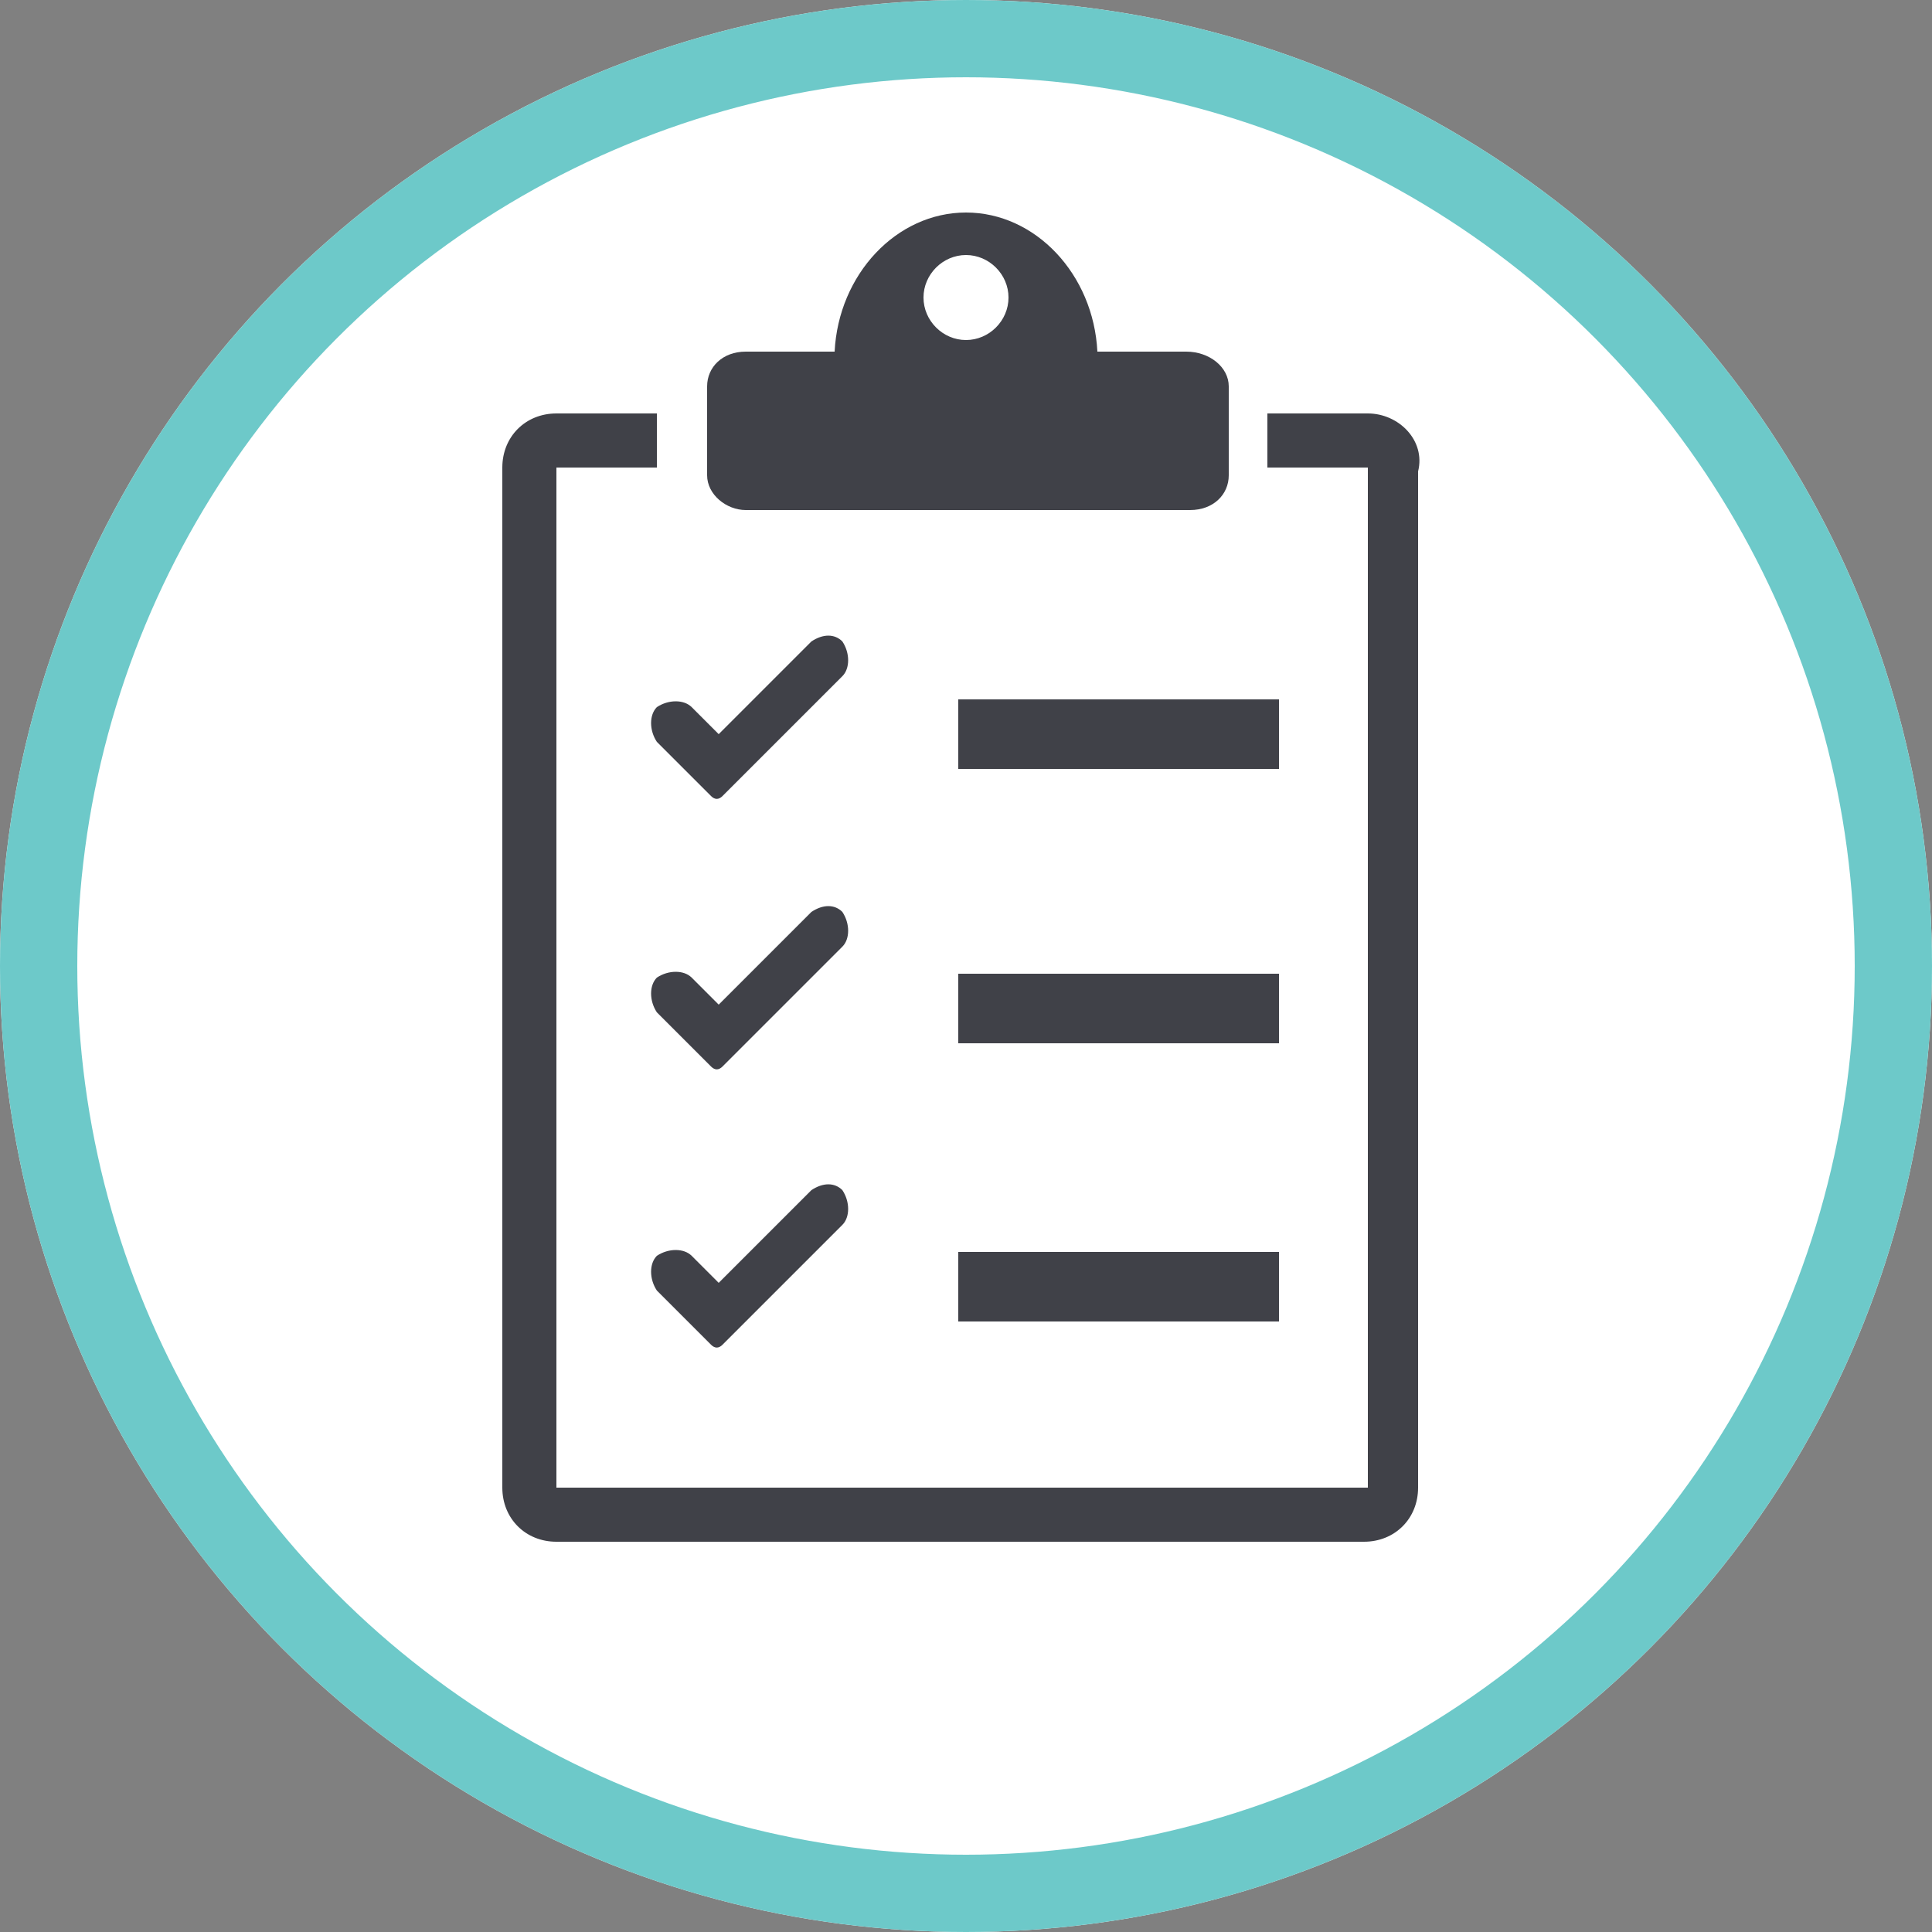
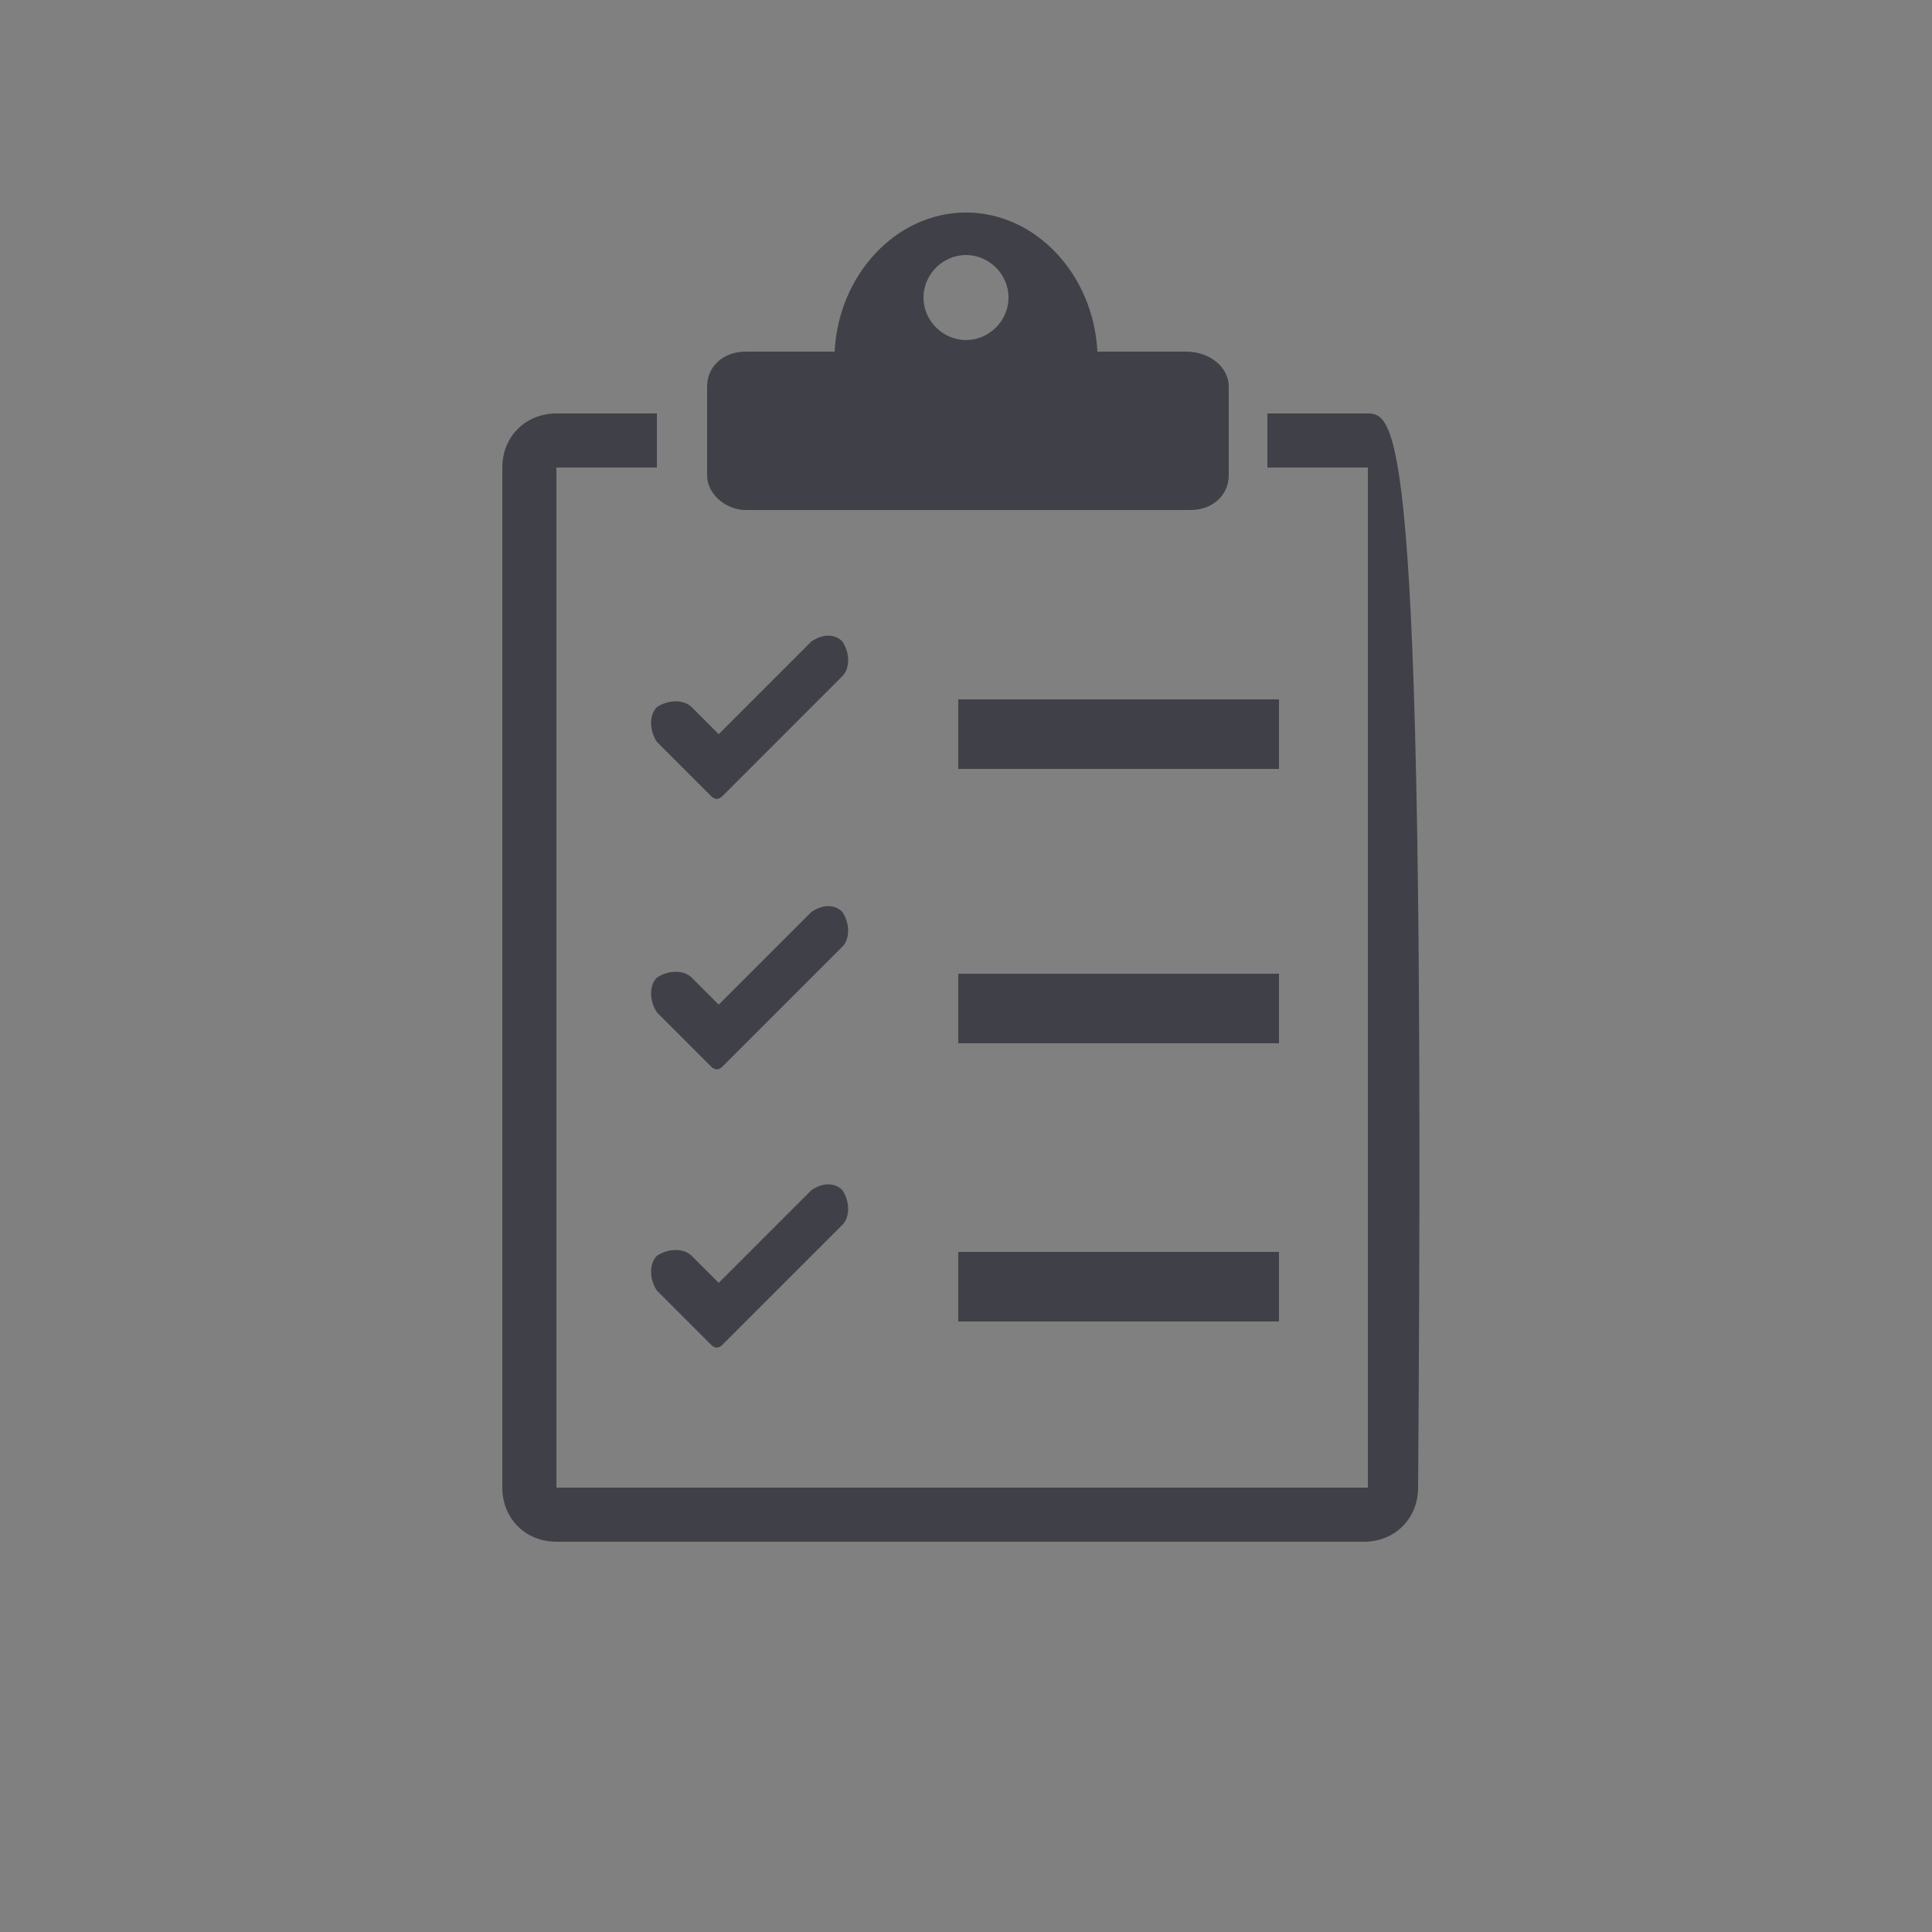
<svg xmlns="http://www.w3.org/2000/svg" version="1.1" id="icon" x="0px" y="0px" viewBox="0 0 50 50" style="enable-background:new 0 0 50 50;" xml:space="preserve">
  <rect x="0" y="0" width="50" height="50" fill="#808080" stroke="none" />
  <style type="text/css">
	.st0{fill:#FFFFFF;}
	.st1{fill:none;stroke:#6DC9C9;stroke-width:2;}
	.st2{fill:#404148;}
</style>
  <g id="Bkgd_00000031200162940350473660000009033928274444048780_">
-     <circle class="st0" cx="25" cy="25" r="25" />
-     <circle class="st1" cx="25" cy="25" r="24" />
-   </g>
+     </g>
  <g>
-     <path class="st2" d="M35.4,10.7h-2.6v1.4h2.6v26.4h-21V12.1h2.6v-1.4h-2.6c-0.8,0-1.4,0.6-1.4,1.4v26.4c0,0.8,0.6,1.4,1.4,1.4h20.9   c0.8,0,1.4-0.6,1.4-1.4V12.2C36.9,11.4,36.2,10.7,35.4,10.7z" />
+     <path class="st2" d="M35.4,10.7h-2.6v1.4h2.6v26.4h-21V12.1h2.6v-1.4h-2.6c-0.8,0-1.4,0.6-1.4,1.4v26.4c0,0.8,0.6,1.4,1.4,1.4h20.9   c0.8,0,1.4-0.6,1.4-1.4C36.9,11.4,36.2,10.7,35.4,10.7z" />
    <path class="st2" d="M30.7,9.1h-2.3c-0.1-2-1.6-3.6-3.4-3.6c-1.8,0-3.3,1.6-3.4,3.6h-2.3c-0.6,0-1,0.4-1,0.9v2.3   c0,0.5,0.5,0.9,1,0.9h11.5c0.6,0,1-0.4,1-0.9V10C31.8,9.5,31.3,9.1,30.7,9.1z M25,8.8c-0.6,0-1.1-0.5-1.1-1.1   c0-0.6,0.5-1.1,1.1-1.1c0.6,0,1.1,0.5,1.1,1.1C26.1,8.3,25.6,8.8,25,8.8z" />
    <path class="st2" d="M21,16.6L18.6,19l-0.7-0.7c-0.2-0.2-0.6-0.2-0.9,0l0,0c-0.2,0.2-0.2,0.6,0,0.9l0.7,0.7l0.7,0.7   c0.1,0.1,0.2,0.1,0.3,0l0.7-0.7l2.4-2.4c0.2-0.2,0.2-0.6,0-0.9v0C21.6,16.4,21.3,16.4,21,16.6z" />
    <path class="st2" d="M21,23.6l-2.4,2.4l-0.7-0.7c-0.2-0.2-0.6-0.2-0.9,0l0,0c-0.2,0.2-0.2,0.6,0,0.9l0.7,0.7l0.7,0.7   c0.1,0.1,0.2,0.1,0.3,0l0.7-0.7l2.4-2.4c0.2-0.2,0.2-0.6,0-0.9l0,0C21.6,23.4,21.3,23.4,21,23.6z" />
    <path class="st2" d="M21,30.8l-2.4,2.4l-0.7-0.7c-0.2-0.2-0.6-0.2-0.9,0l0,0c-0.2,0.2-0.2,0.6,0,0.9l0.7,0.7l0.7,0.7   c0.1,0.1,0.2,0.1,0.3,0l0.7-0.7l2.4-2.4c0.2-0.2,0.2-0.6,0-0.9l0,0C21.6,30.6,21.3,30.6,21,30.8z" />
    <rect x="24.8" y="25.2" class="st2" width="8.3" height="1.8" />
    <rect x="24.8" y="32.4" class="st2" width="8.3" height="1.8" />
    <rect x="24.8" y="18.1" class="st2" width="8.3" height="1.8" />
  </g>
</svg>